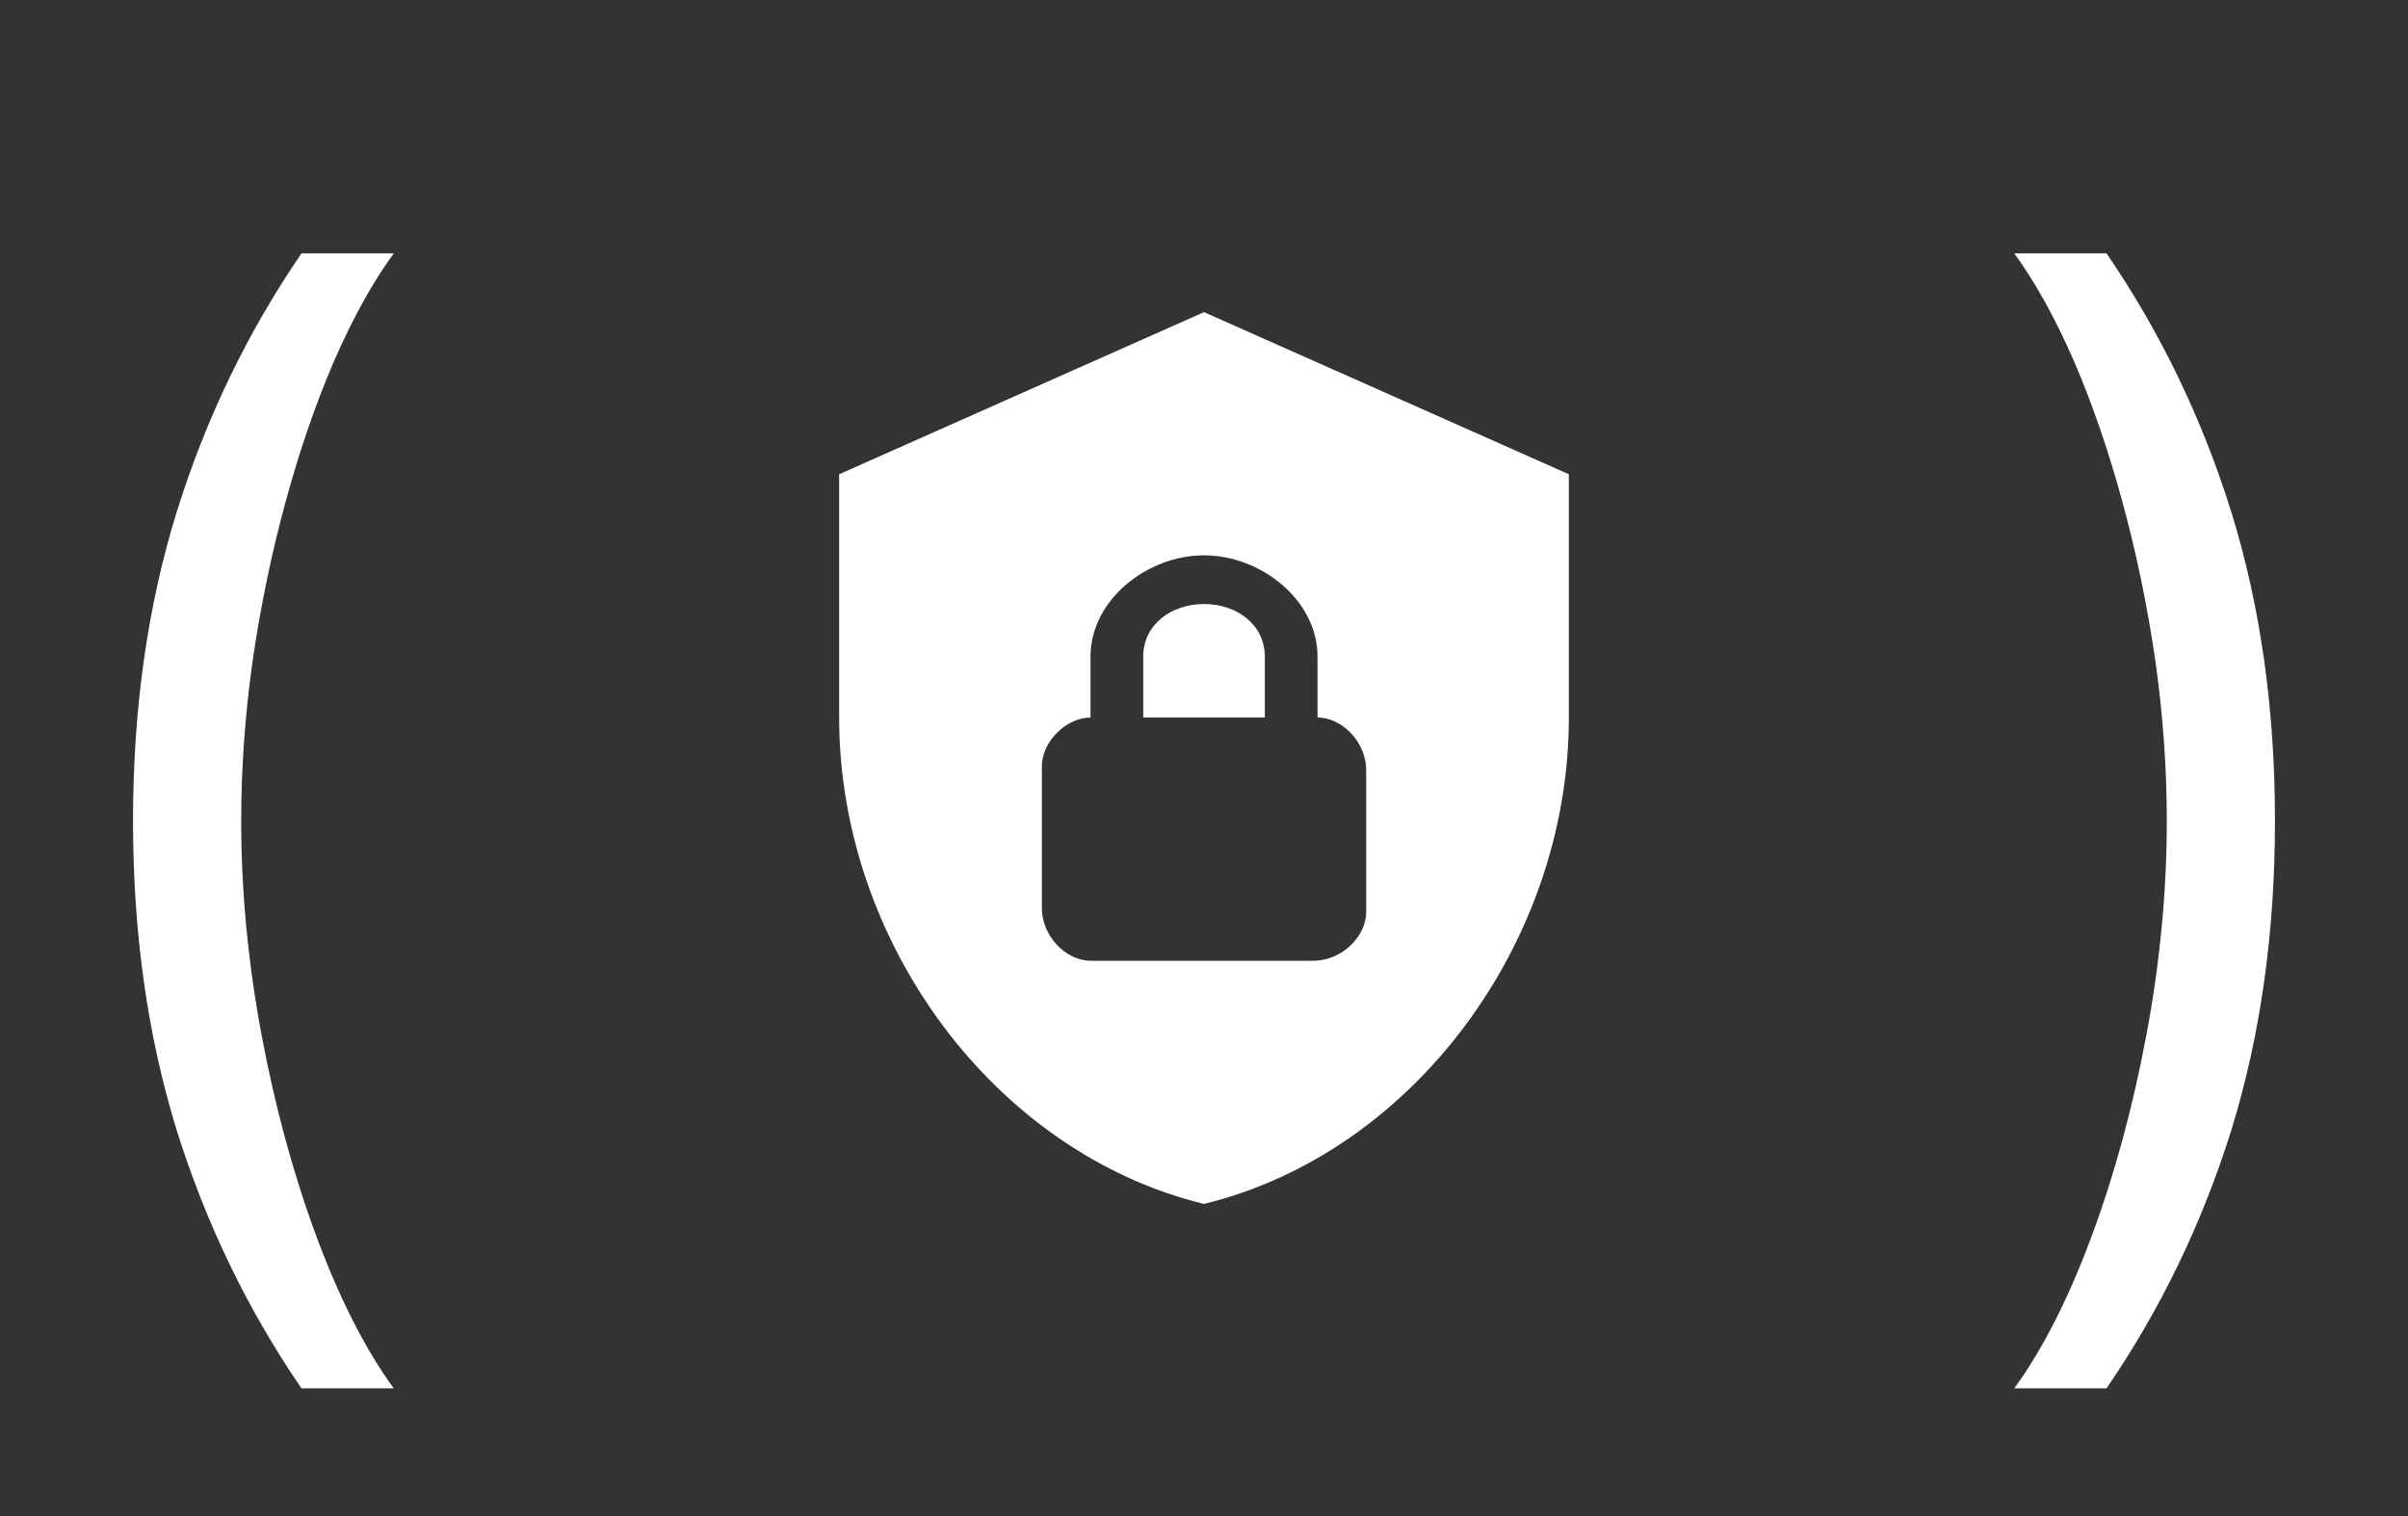
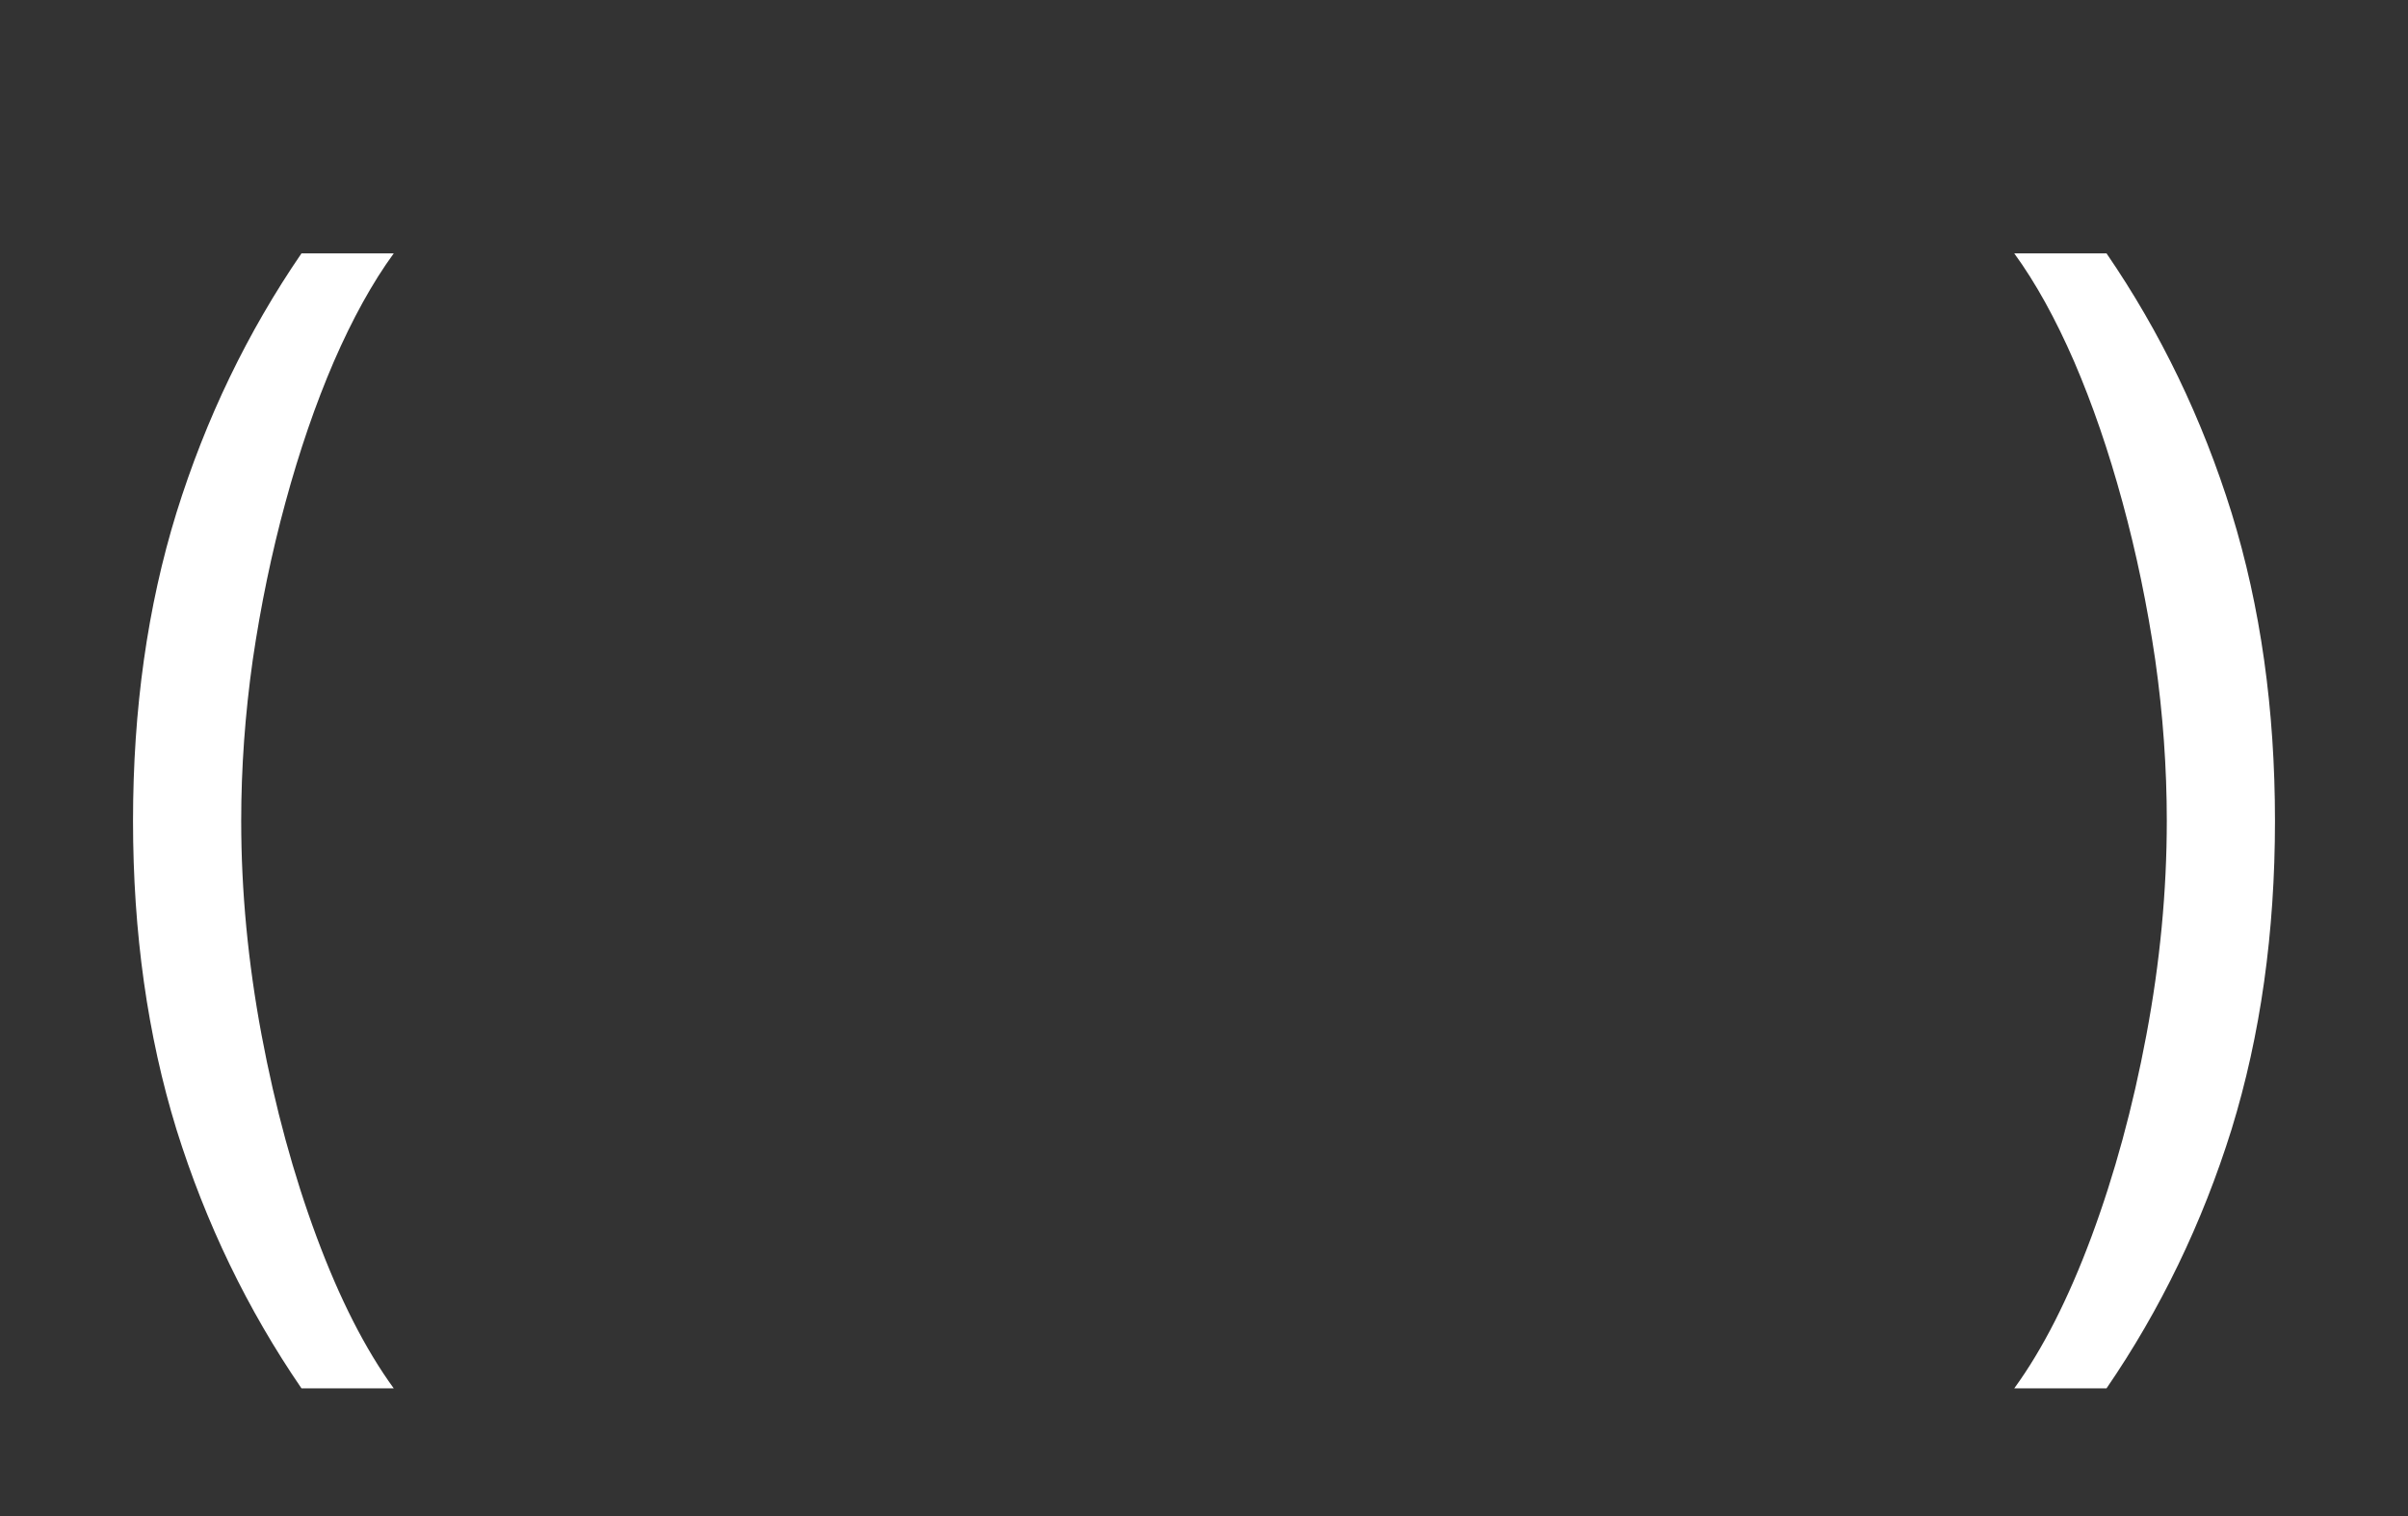
<svg xmlns="http://www.w3.org/2000/svg" width="54" height="34" viewBox="0 0 54 34" fill="none">
  <rect x="0" y="0" width="54" height="34" fill="#333333" stroke="none" />
  <path d="M2.983 18.409C2.983 15.903 3.308 13.6 3.957 11.499C4.614 9.391 5.548 7.452 6.761 5.682H8.83C8.352 6.338 7.905 7.147 7.487 8.108C7.076 9.062 6.715 10.113 6.403 11.26C6.092 12.4 5.847 13.58 5.668 14.8C5.495 16.019 5.409 17.223 5.409 18.409C5.409 19.987 5.562 21.588 5.866 23.212C6.171 24.836 6.582 26.344 7.099 27.736C7.616 29.128 8.193 30.261 8.83 31.136H6.761C5.548 29.366 4.614 27.431 3.957 25.329C3.308 23.222 2.983 20.915 2.983 18.409Z" fill="white" />
-   <path d="M27 7L18.818 10.636V16.091C18.818 21.136 22.309 25.855 27 27C31.691 25.855 35.182 21.136 35.182 16.091V10.636L27 7ZM27 12.454C28.273 12.454 29.546 13.454 29.546 14.727V16.091C30.091 16.091 30.637 16.636 30.637 17.273V20.454C30.637 21 30.091 21.546 29.455 21.546H24.455C23.909 21.546 23.364 21 23.364 20.364V17.182C23.364 16.636 23.909 16.091 24.455 16.091V14.727C24.455 13.454 25.727 12.454 27 12.454ZM27 13.546C26.273 13.546 25.637 14 25.637 14.727V16.091H28.364V14.727C28.364 14 27.727 13.546 27 13.546Z" fill="white" />
  <path d="M51.017 18.409C51.017 15.903 50.692 13.6 50.043 11.499C49.386 9.391 48.452 7.452 47.239 5.682H45.17C45.648 6.338 46.095 7.147 46.513 8.108C46.924 9.062 47.285 10.113 47.597 11.26C47.908 12.4 48.153 13.58 48.332 14.8C48.505 16.019 48.591 17.223 48.591 18.409C48.591 19.987 48.438 21.588 48.133 23.212C47.829 24.836 47.418 26.344 46.901 27.736C46.383 29.128 45.807 30.261 45.17 31.136H47.239C48.452 29.366 49.386 27.431 50.043 25.329C50.692 23.222 51.017 20.915 51.017 18.409Z" fill="white" />
</svg>